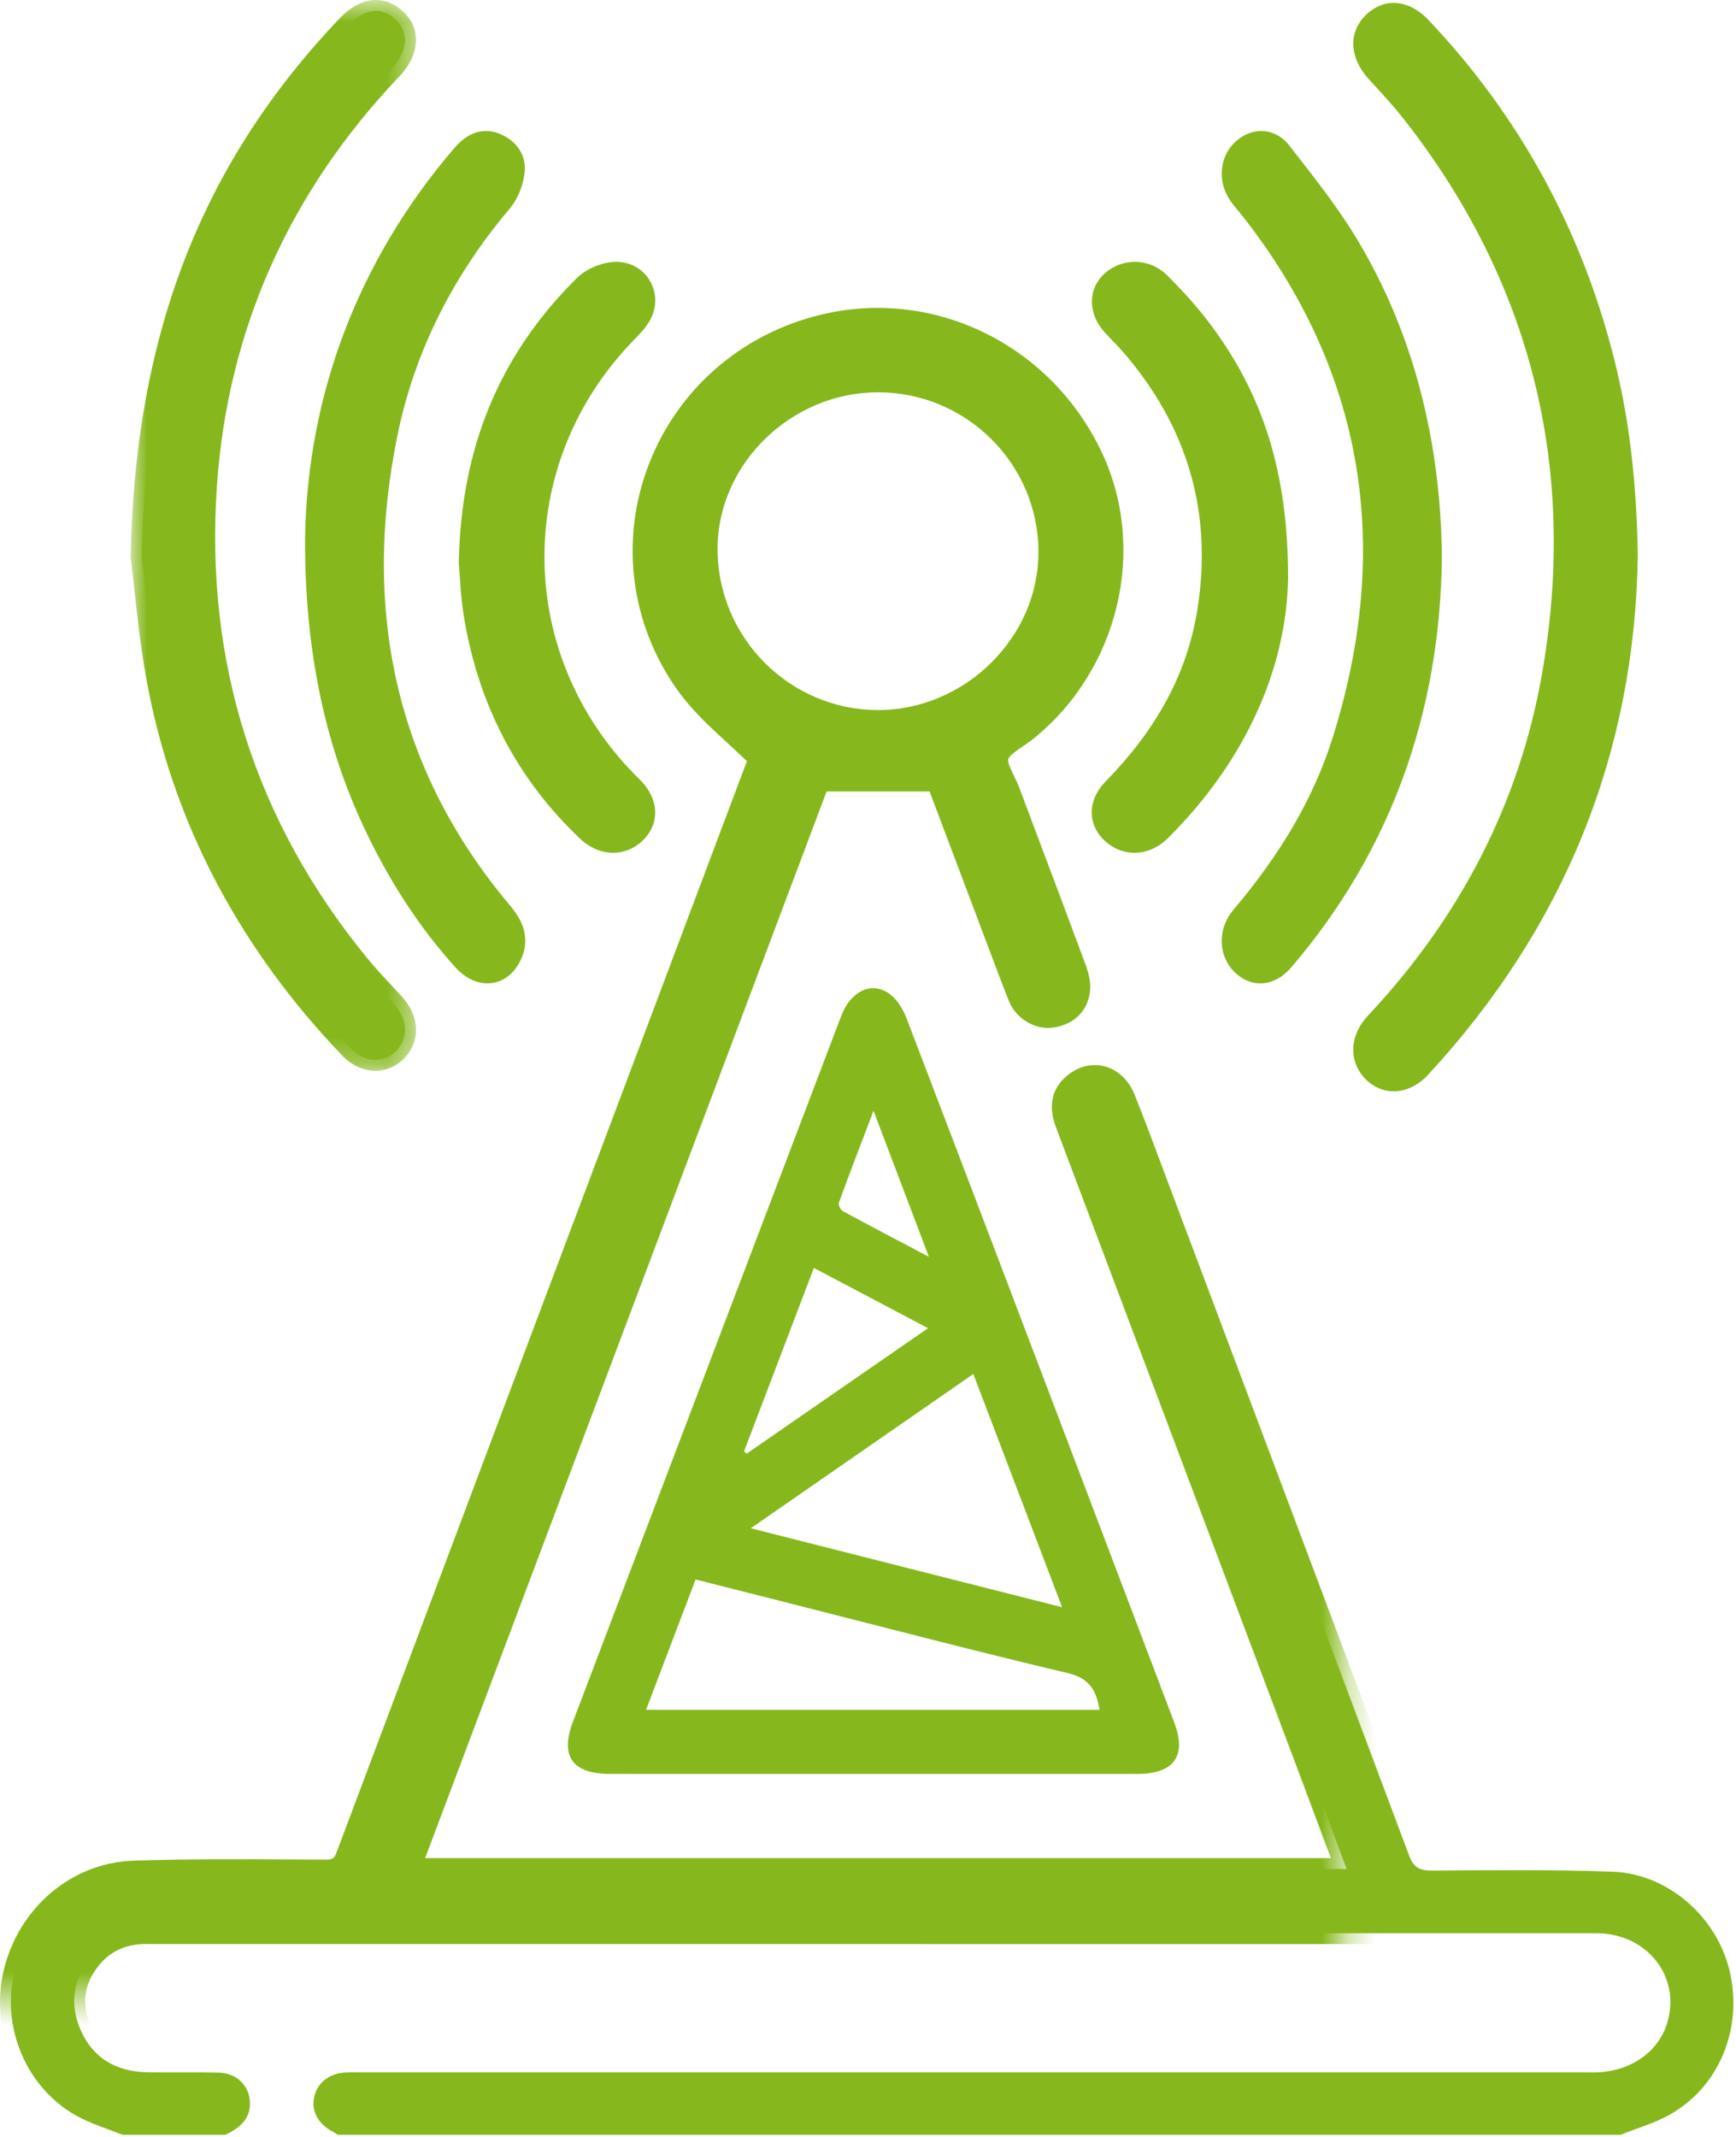
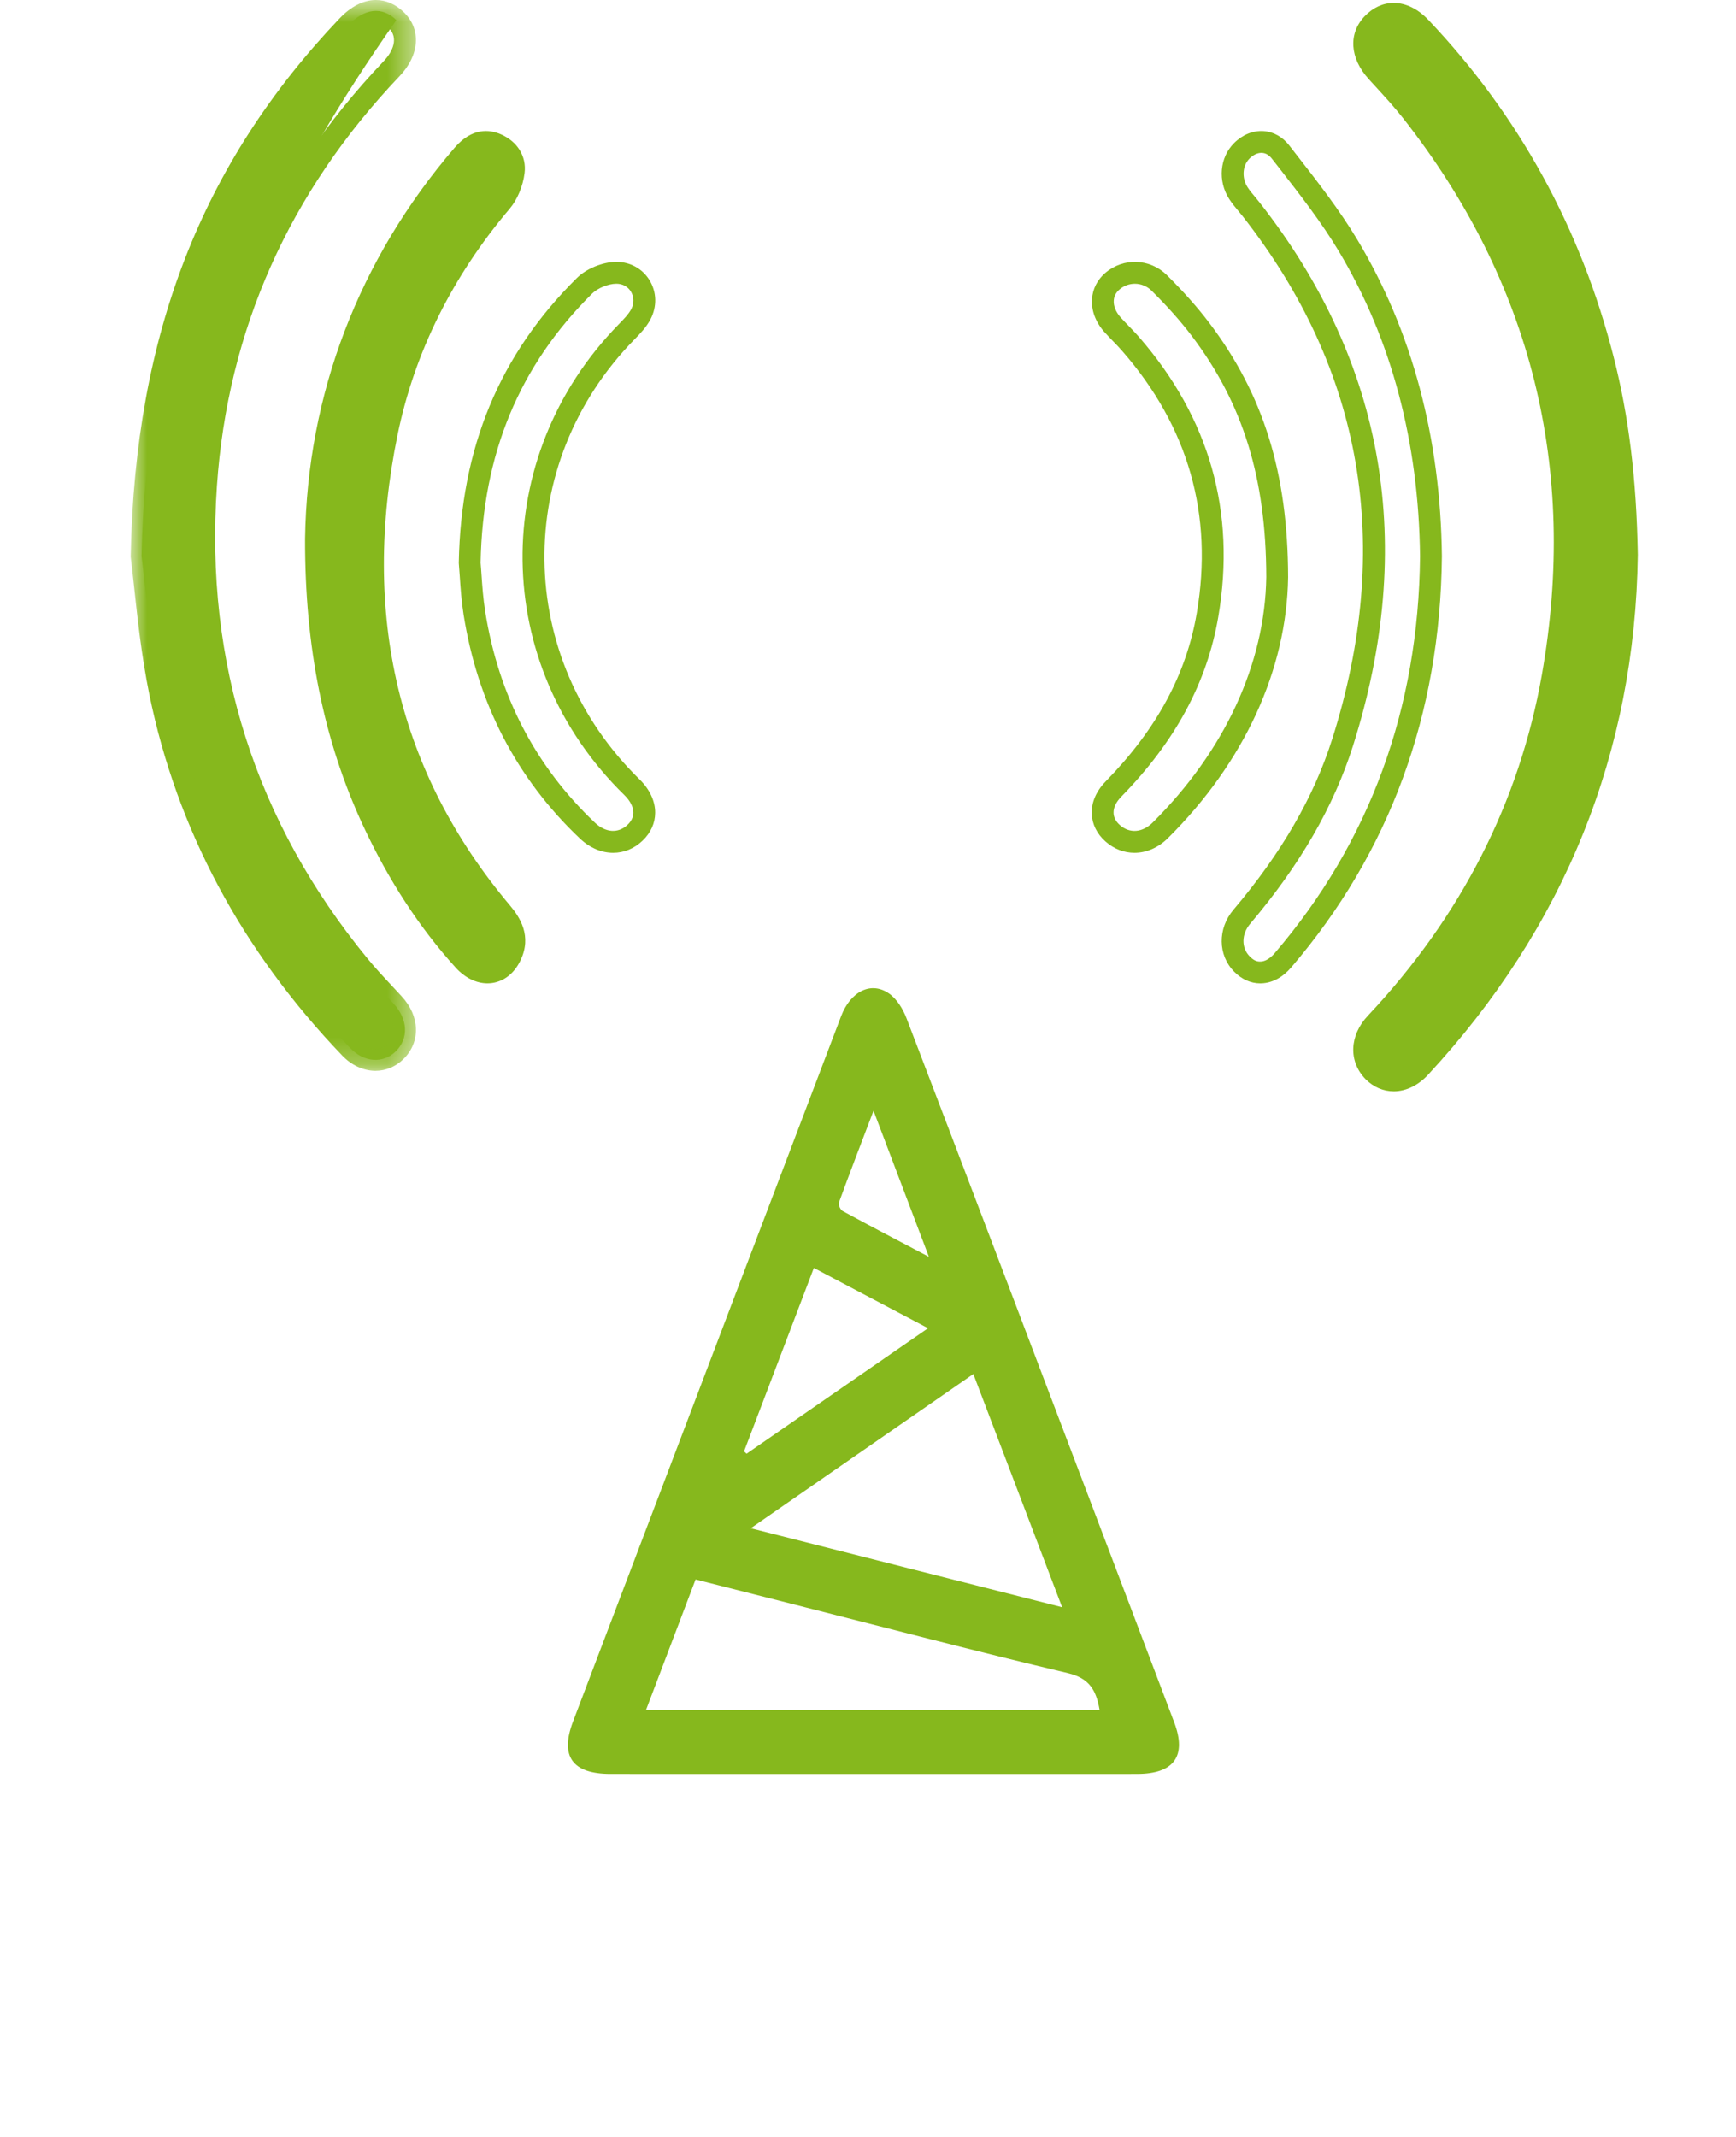
<svg xmlns="http://www.w3.org/2000/svg" xmlns:xlink="http://www.w3.org/1999/xlink" width="65px" height="80px" viewBox="0 0 65 80" version="1.1">
  <title>icn_telco_over</title>
  <desc>Created with Sketch.</desc>
  <defs>
    <polygon id="path-1" points="0 0.674 65.312 0.674 65.312 69.472 0 69.472" />
    <polygon id="path-3" points="0.891 0.674 11.576 0.674 11.576 40.762 0.891 40.762" />
  </defs>
  <g id="Page-1" stroke="none" stroke-width="1" fill="none" fill-rule="evenodd">
    <g id="index" transform="translate(-904, -2911)">
      <g id="industrias" transform="translate(121, 2798)">
        <g id="icn_telco_over" transform="translate(768, 112)">
-           <path d="M54.29,21.674 C54.294,18.174 51.4,15.284 47.883,15.278 C44.414,15.273 41.468,18.141 41.458,21.531 C41.449,25.088 44.309,27.975 47.859,27.991 C51.334,28.008 54.285,25.108 54.29,21.674 L54.29,21.674 Z M19.581,80.918 C19.011,80.687 18.41,80.509 17.875,80.214 C16.009,79.184 15.043,76.932 15.534,74.86 C16.034,72.754 17.849,71.141 19.994,71.067 C22.389,70.985 24.785,71.017 27.18,71.026 C27.613,71.028 27.828,70.911 27.985,70.489 C33.081,56.914 38.191,43.345 43.298,29.775 C43.367,29.595 43.422,29.411 43.432,29.38 C42.499,28.453 41.496,27.681 40.776,26.704 C37.002,21.573 39.898,14.349 46.184,13.101 C50.157,12.312 54.102,14.345 55.879,18.097 C57.533,21.595 56.513,25.861 53.428,28.345 C53.045,28.653 52.471,28.92 52.358,29.31 C52.251,29.687 52.621,30.201 52.791,30.653 C53.614,32.856 54.45,35.055 55.266,37.262 C55.361,37.524 55.438,37.829 55.401,38.098 C55.324,38.653 54.946,38.976 54.385,39.064 C53.892,39.141 53.349,38.826 53.144,38.298 C52.651,37.041 52.185,35.774 51.709,34.511 C51.158,33.052 50.606,31.593 50.089,30.221 L45.666,30.221 C40.59,43.708 35.469,57.309 30.326,70.97 L65.418,70.97 C65.188,70.347 64.972,69.757 64.751,69.17 C61.486,60.489 58.221,51.809 54.947,43.131 C54.739,42.581 54.681,42.083 55.147,41.645 C55.822,41.009 56.745,41.231 57.109,42.147 C57.63,43.454 58.112,44.778 58.608,46.095 C61.661,54.216 64.719,62.336 67.76,70.463 C67.924,70.903 68.142,71.029 68.603,71.028 C70.862,71.015 73.123,70.987 75.379,71.07 C77.441,71.145 79.26,72.742 79.751,74.745 C80.275,76.885 79.404,79.086 77.549,80.149 C76.972,80.481 76.308,80.666 75.683,80.918 L27.645,80.918 C27.581,80.878 27.518,80.835 27.451,80.799 C26.915,80.514 26.654,80.037 26.759,79.527 C26.869,78.983 27.317,78.619 27.93,78.588 C28.163,78.576 28.396,78.582 28.63,78.582 L74.254,78.582 C74.469,78.582 74.684,78.59 74.897,78.577 C76.144,78.496 77.123,77.769 77.434,76.7 C77.936,74.978 76.653,73.373 74.766,73.373 C56.733,73.371 38.703,73.371 20.671,73.372 C20.515,73.372 20.358,73.364 20.203,73.377 C19.47,73.44 18.855,73.743 18.393,74.313 C17.716,75.14 17.602,76.07 18.032,77.026 C18.495,78.059 19.363,78.553 20.494,78.577 C21.39,78.597 22.285,78.571 23.181,78.592 C23.812,78.606 24.279,79.013 24.349,79.596 C24.43,80.285 24.003,80.654 23.438,80.918 L19.581,80.918 Z" id="Fill-1" fill="#86B81D" />
          <g id="Group-5" transform="translate(0, 6.326)">
            <mask id="mask-2" fill="white">
              <use xlink:href="#path-1" />
            </mask>
            <g id="Clip-4" />
-             <path d="M47.873,9.361 C44.626,9.361 41.877,12.036 41.867,15.206 C41.858,18.527 44.547,21.241 47.861,21.257 L47.889,21.257 C49.441,21.257 50.98,20.611 52.114,19.484 C53.252,18.354 53.88,16.885 53.882,15.347 C53.886,12.051 51.194,9.366 47.883,9.361 L47.873,9.361 Z M47.889,22.074 L47.858,22.074 C44.093,22.057 41.039,18.975 41.05,15.204 C41.06,11.591 44.184,8.544 47.873,8.544 L47.885,8.544 C51.645,8.549 54.703,11.602 54.699,15.348 C54.697,17.105 53.983,18.779 52.691,20.064 C51.404,21.342 49.656,22.074 47.889,22.074 L47.889,22.074 Z M27.765,74.183 L75.603,74.183 C75.781,74.113 75.96,74.048 76.139,73.983 C76.572,73.826 76.98,73.678 77.346,73.469 C79.037,72.5 79.844,70.511 79.355,68.517 C78.894,66.635 77.216,65.219 75.365,65.152 C73.38,65.079 71.356,65.093 69.397,65.105 L68.606,65.11 C67.939,65.091 67.594,64.864 67.376,64.279 C64.79,57.363 62.19,50.452 59.59,43.54 L57.855,38.922 C57.486,37.936 57.118,36.949 56.73,35.972 C56.602,35.653 56.383,35.437 56.129,35.38 C55.894,35.326 55.644,35.411 55.426,35.616 C55.154,35.871 55.132,36.135 55.33,36.661 C58.361,44.695 61.385,52.735 64.407,60.772 L66.004,65.052 L29.736,65.052 L45.385,23.486 L50.37,23.486 L52.513,29.161 C52.846,30.05 53.178,30.939 53.523,31.823 C53.654,32.159 54.011,32.385 54.322,32.334 C54.923,32.24 54.977,31.845 54.996,31.715 C55.011,31.607 55.005,31.409 54.882,31.076 C54.334,29.596 53.778,28.117 53.222,26.639 L52.407,24.47 C52.361,24.348 52.3,24.222 52.237,24.095 C52.054,23.716 51.846,23.287 51.965,22.871 C52.087,22.449 52.487,22.177 52.843,21.937 C52.956,21.859 53.071,21.782 53.17,21.701 C56.09,19.351 57.072,15.249 55.508,11.946 C53.825,8.391 50.02,6.431 46.263,7.176 C43.414,7.741 41.096,9.673 40.06,12.341 C39.047,14.953 39.437,17.867 41.105,20.135 C41.572,20.767 42.169,21.316 42.801,21.897 C43.108,22.178 43.417,22.463 43.721,22.765 L43.904,22.946 L43.818,23.191 C43.782,23.303 43.734,23.449 43.681,23.593 L40.255,32.694 C36.291,43.23 32.325,53.767 28.367,64.307 C28.159,64.868 27.805,65.108 27.188,65.108 L27.18,65.108 L25.947,65.103 C23.998,65.092 21.985,65.08 20.009,65.15 C18.078,65.215 16.401,66.646 15.932,68.628 C15.479,70.535 16.38,72.597 18.072,73.53 C18.412,73.718 18.784,73.855 19.178,74 C19.34,74.06 19.5,74.12 19.66,74.183 L23.345,74.183 C23.89,73.909 23.98,73.638 23.942,73.318 C23.896,72.937 23.595,72.684 23.172,72.674 C22.72,72.662 22.268,72.666 21.814,72.666 C21.372,72.668 20.927,72.669 20.485,72.659 C19.149,72.631 18.172,72.012 17.659,70.867 C17.159,69.758 17.305,68.672 18.076,67.727 C18.602,67.081 19.308,66.717 20.169,66.645 C20.297,66.634 20.424,66.633 20.552,66.636 L20.671,66.637 L74.766,66.638 C75.828,66.638 76.776,67.091 77.371,67.882 C77.927,68.622 78.094,69.572 77.826,70.489 C77.469,71.716 76.329,72.568 74.924,72.658 C74.755,72.668 74.588,72.667 74.421,72.666 L74.254,72.665 L28.445,72.664 C28.282,72.662 28.116,72.662 27.95,72.67 C27.527,72.692 27.232,72.92 27.159,73.282 C27.091,73.611 27.268,73.912 27.642,74.111 C27.686,74.134 27.724,74.158 27.765,74.183 L27.765,74.183 Z M75.761,75 L27.529,75 L27.43,74.94 C27.328,74.875 27.294,74.853 27.259,74.832 C26.562,74.463 26.218,73.806 26.358,73.118 C26.506,72.391 27.113,71.894 27.909,71.855 C28.088,71.844 28.27,71.844 28.453,71.847 L28.63,71.848 L74.428,71.849 C74.575,71.851 74.725,71.852 74.874,71.843 C75.945,71.774 76.776,71.167 77.041,70.261 C77.239,69.584 77.124,68.913 76.718,68.372 C76.278,67.789 75.567,67.455 74.766,67.455 L20.541,67.453 C20.441,67.451 20.337,67.45 20.236,67.458 C19.596,67.513 19.096,67.77 18.709,68.244 C18.139,68.943 18.035,69.712 18.404,70.532 C18.785,71.38 19.491,71.82 20.503,71.842 C20.939,71.853 21.375,71.851 21.811,71.849 C22.271,71.849 22.73,71.846 23.189,71.857 C24.017,71.876 24.66,72.437 24.753,73.221 C24.89,74.366 23.927,74.815 23.61,74.962 L23.438,75 L19.428,74.97 C19.253,74.899 19.073,74.833 18.895,74.767 C18.489,74.617 18.07,74.462 17.677,74.245 C15.671,73.139 14.601,70.696 15.139,68.44 C15.691,66.1 17.683,64.411 19.98,64.332 C21.973,64.264 23.995,64.275 25.951,64.285 L27.183,64.291 C27.444,64.292 27.512,64.261 27.602,64.021 C31.561,53.48 35.525,42.943 39.492,32.405 L42.916,23.304 C42.934,23.258 42.95,23.212 42.965,23.168 C42.727,22.939 42.486,22.717 42.249,22.499 C41.587,21.89 40.962,21.316 40.447,20.62 C38.612,18.125 38.182,14.919 39.298,12.046 C40.435,9.114 42.98,6.995 46.102,6.375 C50.236,5.554 54.404,7.702 56.248,11.597 C57.971,15.237 56.892,19.754 53.684,22.338 C53.566,22.431 53.434,22.522 53.3,22.613 C53.086,22.759 52.789,22.959 52.751,23.097 C52.718,23.212 52.871,23.528 52.974,23.737 C53.047,23.889 53.118,24.039 53.173,24.184 L53.986,26.352 C54.544,27.831 55.1,29.311 55.648,30.793 C55.797,31.195 55.849,31.534 55.806,31.829 C55.706,32.543 55.212,33.022 54.447,33.142 C53.758,33.244 53.031,32.811 52.763,32.12 C52.416,31.233 52.081,30.34 51.746,29.447 L49.806,24.303 L45.95,24.303 L30.918,64.236 L64.832,64.236 L63.644,61.06 C60.62,53.022 57.596,44.984 54.566,36.949 C54.44,36.617 54.106,35.736 54.867,35.021 C55.281,34.63 55.806,34.471 56.306,34.582 C56.828,34.698 57.261,35.094 57.489,35.669 C57.88,36.653 58.251,37.645 58.62,38.637 L60.355,43.253 C62.955,50.164 65.555,57.077 68.142,63.994 C68.24,64.257 68.303,64.301 68.602,64.292 L69.391,64.287 C71.359,64.276 73.392,64.262 75.394,64.334 C77.603,64.415 79.602,66.093 80.147,68.322 C80.725,70.673 79.761,73.026 77.752,74.177 C77.326,74.422 76.864,74.589 76.418,74.751 C76.222,74.822 76.026,74.893 75.835,74.971 L75.761,75 Z" id="Fill-3" fill="#86B81D" mask="url(#mask-2)" />
          </g>
          <path d="M47.707,42.583 C47.231,43.832 46.811,44.922 46.411,46.019 C46.381,46.102 46.467,46.292 46.552,46.337 C47.573,46.893 48.605,47.431 49.78,48.051 C49.073,46.185 48.422,44.467 47.707,42.583 M42.859,55.334 L42.954,55.422 C45.2,53.869 47.445,52.316 49.748,50.723 C48.265,49.94 46.89,49.215 45.473,48.467 C44.585,50.801 43.722,53.067 42.859,55.334 M54.768,61.169 C53.627,58.173 52.545,55.33 51.444,52.438 C48.651,54.374 45.934,56.256 43.11,58.213 C47.046,59.211 50.824,60.17 54.768,61.169 M39.19,65.011 L56.171,65.011 C56.046,64.294 55.803,63.829 54.988,63.637 C51.569,62.828 48.171,61.937 44.766,61.074 C43.534,60.763 42.305,60.45 41.044,60.13 C40.415,61.787 39.807,63.389 39.19,65.011 M47.659,67.411 C44.393,67.411 41.125,67.412 37.857,67.41 C36.43,67.409 35.96,66.754 36.454,65.452 C39.8,56.648 43.145,47.845 46.494,39.041 C46.848,38.111 47.618,37.724 48.29,38.195 C48.583,38.401 48.81,38.774 48.941,39.118 C51.251,45.151 53.541,51.191 55.835,57.229 C56.879,59.978 57.922,62.726 58.964,65.475 C59.442,66.736 58.965,67.408 57.579,67.41 C54.272,67.413 50.966,67.411 47.659,67.411" id="Fill-6" fill="#86B81D" />
          <path d="M75.915,21.771 C75.814,29.036 73.212,35.515 68.168,40.961 C67.618,41.554 66.906,41.607 66.421,41.112 C65.931,40.613 65.959,39.895 66.516,39.302 C69.953,35.647 72.246,31.352 73.132,26.339 C74.52,18.461 72.746,11.382 67.844,5.156 C67.439,4.644 66.989,4.169 66.55,3.687 C65.989,3.068 65.924,2.374 66.397,1.885 C66.909,1.354 67.588,1.398 68.186,2.029 C71.528,5.551 73.808,9.695 75.022,14.461 C75.612,16.768 75.868,19.119 75.915,21.771" id="Fill-8" fill="#86B81D" />
          <path d="M67.185,1.926 C67.012,1.926 66.845,2.008 66.69,2.168 C66.241,2.634 66.655,3.193 66.853,3.411 L67.098,3.68 C67.456,4.07 67.826,4.474 68.164,4.902 C73.131,11.209 74.939,18.445 73.534,26.409 C72.665,31.33 70.404,35.761 66.814,39.583 C66.414,40.006 66.375,40.481 66.711,40.826 C66.853,40.969 67.015,41.032 67.193,41.039 C67.418,41.036 67.659,40.909 67.869,40.683 C72.836,35.318 75.406,28.955 75.506,21.771 C75.457,19.01 75.178,16.719 74.627,14.561 C73.436,9.888 71.169,5.766 67.891,2.309 C67.655,2.06 67.411,1.927 67.188,1.926 L67.185,1.926 Z M67.184,41.856 C66.793,41.856 66.419,41.694 66.128,41.398 C65.484,40.738 65.521,39.761 66.219,39.022 C69.699,35.32 71.889,31.028 72.73,26.267 C74.092,18.543 72.339,11.524 67.522,5.408 C67.203,5.003 66.843,4.612 66.496,4.232 L66.248,3.961 C65.534,3.175 65.477,2.248 66.103,1.6 C66.414,1.279 66.788,1.109 67.185,1.109 C67.187,1.109 67.19,1.109 67.192,1.11 C67.643,1.112 68.09,1.332 68.484,1.747 C71.86,5.306 74.193,9.549 75.418,14.36 C75.986,16.581 76.274,18.934 76.323,21.763 L76.323,21.776 C76.222,29.171 73.58,35.718 68.467,41.239 C68.104,41.63 67.656,41.849 67.205,41.856 L67.184,41.856 Z" id="Fill-10" fill="#86B81D" />
-           <path d="M20.3,21.82 C20.466,13.608 22.974,7.261 28.014,1.966 C28.645,1.303 29.308,1.229 29.841,1.754 C30.325,2.23 30.257,2.947 29.667,3.567 C25.516,7.927 23.13,13.128 22.715,19.167 C22.25,25.904 24.164,31.924 28.441,37.138 C28.85,37.637 29.302,38.101 29.739,38.576 C30.273,39.152 30.309,39.876 29.821,40.357 C29.348,40.823 28.636,40.783 28.11,40.233 C24.503,36.471 22.04,32.062 20.991,26.913 C20.592,24.957 20.448,22.948 20.3,21.82" id="Fill-12" fill="#86B81D" />
+           <path d="M20.3,21.82 C20.466,13.608 22.974,7.261 28.014,1.966 C28.645,1.303 29.308,1.229 29.841,1.754 C25.516,7.927 23.13,13.128 22.715,19.167 C22.25,25.904 24.164,31.924 28.441,37.138 C28.85,37.637 29.302,38.101 29.739,38.576 C30.273,39.152 30.309,39.876 29.821,40.357 C29.348,40.823 28.636,40.783 28.11,40.233 C24.503,36.471 22.04,32.062 20.991,26.913 C20.592,24.957 20.448,22.948 20.3,21.82" id="Fill-12" fill="#86B81D" />
          <g id="Group-16" transform="translate(19, 0.326)">
            <mask id="mask-4" fill="white">
              <use xlink:href="#path-3" />
            </mask>
            <g id="Clip-15" />
            <path d="M1.832,22.552 C1.954,23.688 2.106,25.102 2.392,26.505 C3.387,31.395 5.747,35.809 9.405,39.625 C9.599,39.828 9.828,39.942 10.049,39.945 C10.23,39.943 10.396,39.876 10.532,39.742 C10.859,39.418 10.823,38.943 10.439,38.528 L10.117,38.182 C9.778,37.819 9.439,37.455 9.125,37.073 C4.793,31.791 2.836,25.648 3.307,18.813 C3.722,12.782 6.098,7.448 10.37,2.96 C10.709,2.605 10.935,2.093 10.555,1.72 C10.396,1.563 10.236,1.484 10.066,1.491 C9.836,1.495 9.574,1.644 9.31,1.922 C4.294,7.193 1.878,13.406 1.71,21.472 C1.749,21.777 1.788,22.142 1.832,22.552 Z M10.038,40.762 C9.596,40.755 9.161,40.553 8.814,40.191 C5.049,36.261 2.618,31.712 1.591,26.669 C1.297,25.228 1.144,23.792 1.02,22.639 C0.975,22.222 0.935,21.853 0.895,21.548 L0.891,21.517 L0.892,21.486 C1.06,13.189 3.547,6.793 8.718,1.359 C9.137,0.919 9.598,0.681 10.053,0.674 L10.076,0.674 C10.456,0.674 10.819,0.834 11.128,1.137 C11.779,1.777 11.712,2.736 10.963,3.523 C6.824,7.869 4.523,13.033 4.122,18.869 C3.666,25.49 5.562,31.44 9.757,36.554 C10.06,36.924 10.388,37.274 10.715,37.623 L11.039,37.973 C11.728,38.716 11.756,39.683 11.106,40.323 C10.819,40.606 10.448,40.762 10.059,40.762 L10.038,40.762 Z" id="Fill-14" fill="#86B81D" mask="url(#mask-4)" />
          </g>
-           <path d="M68.579,21.827 C68.522,27.689 66.656,32.723 63.036,36.95 C62.559,37.507 61.958,37.551 61.502,37.091 C61.048,36.634 61.02,35.883 61.495,35.322 C63.117,33.406 64.478,31.292 65.269,28.796 C67.611,21.411 66.48,14.747 61.85,8.844 C61.691,8.639 61.511,8.45 61.368,8.23 C61.035,7.712 61.097,7.041 61.498,6.643 C61.932,6.211 62.547,6.177 62.952,6.696 C63.83,7.826 64.731,8.95 65.475,10.188 C67.528,13.617 68.529,17.532 68.579,21.827" id="Fill-17" fill="#86B81D" />
          <path d="M62.229,6.722 C62.081,6.722 61.924,6.797 61.786,6.934 C61.519,7.199 61.488,7.661 61.712,8.009 C61.797,8.141 61.898,8.26 61.999,8.379 C62.057,8.45 62.116,8.52 62.172,8.593 C66.865,14.577 68.039,21.416 65.66,28.92 C64.935,31.201 63.675,33.381 61.807,35.586 C61.481,35.972 61.474,36.484 61.792,36.804 C61.923,36.936 62.038,37.006 62.205,36.996 C62.374,36.991 62.559,36.879 62.726,36.685 C66.283,32.532 68.115,27.533 68.17,21.828 C68.121,17.535 67.096,13.69 65.124,10.398 C64.472,9.311 63.675,8.29 62.906,7.302 L62.629,6.948 C62.52,6.807 62.395,6.731 62.256,6.723 C62.247,6.722 62.238,6.722 62.229,6.722 M62.187,37.814 C61.831,37.814 61.495,37.664 61.212,37.379 C60.598,36.761 60.586,35.763 61.183,35.058 C62.98,32.937 64.189,30.848 64.88,28.672 C67.173,21.442 66.045,14.856 61.53,9.097 L61.372,8.904 C61.25,8.759 61.128,8.612 61.025,8.451 C60.589,7.775 60.667,6.893 61.209,6.354 C61.524,6.04 61.915,5.883 62.308,5.907 C62.679,5.931 63.023,6.122 63.274,6.446 L63.549,6.8 C64.334,7.807 65.147,8.848 65.825,9.978 C67.873,13.396 68.937,17.382 68.988,21.823 L68.988,21.832 C68.93,27.736 67.033,32.912 63.347,37.216 C63.025,37.592 62.64,37.798 62.234,37.813 C62.219,37.814 62.204,37.814 62.187,37.814" id="Fill-19" fill="#86B81D" />
          <path d="M26.829,21.174 C26.904,16.018 28.72,11.001 32.325,6.803 C32.681,6.389 33.087,6.18 33.593,6.403 C34.004,6.584 34.294,6.949 34.236,7.427 C34.19,7.82 34.017,8.259 33.773,8.546 C31.68,11.017 30.174,13.864 29.489,17.182 C28.087,24.003 29.462,30.031 33.781,35.159 C34.269,35.737 34.385,36.224 34.121,36.775 C33.758,37.537 32.974,37.62 32.367,36.954 C30.976,35.423 29.86,33.663 28.963,31.732 C27.544,28.675 26.82,25.267 26.829,21.174" id="Fill-21" fill="#86B81D" />
          <path d="M27.239,21.178 C27.229,25.107 27.915,28.504 29.334,31.56 C30.248,33.527 31.37,35.249 32.67,36.678 C32.877,36.907 33.102,37.02 33.313,36.991 C33.489,36.966 33.644,36.827 33.753,36.599 C33.911,36.267 33.919,35.955 33.468,35.423 C29.123,30.262 27.65,24.098 29.091,17.1 C29.75,13.895 31.22,10.928 33.462,8.282 C33.643,8.067 33.792,7.704 33.831,7.379 C33.875,7.015 33.564,6.837 33.429,6.777 C33.238,6.694 33.004,6.639 32.636,7.069 C29.181,11.09 27.315,15.969 27.239,21.178 M32.065,37.228 C30.71,35.737 29.541,33.946 28.593,31.904 C27.122,28.736 26.412,25.226 26.422,21.173 L26.422,21.168 C26.501,15.765 28.435,10.705 32.016,6.537 C32.672,5.772 33.324,5.838 33.759,6.03 C34.379,6.303 34.718,6.857 34.642,7.477 C34.584,7.962 34.371,8.473 34.086,8.81 C31.933,11.351 30.522,14.196 29.889,17.264 C28.503,24.006 29.917,29.937 34.093,34.895 C34.471,35.343 34.924,36.043 34.49,36.951 C34.261,37.431 33.885,37.733 33.432,37.8 C33.372,37.808 33.311,37.813 33.251,37.813 C32.832,37.813 32.409,37.606 32.065,37.228 Z" id="Fill-23" fill="#86B81D" />
-           <path d="M62.822,22.606 C62.772,25.855 61.305,29.243 58.446,32.085 C57.907,32.62 57.178,32.656 56.658,32.193 C56.157,31.748 56.153,31.089 56.693,30.538 C58.51,28.679 59.781,26.551 60.213,24.022 C60.862,20.227 59.913,16.832 57.324,13.867 C57.108,13.621 56.869,13.397 56.653,13.152 C56.173,12.612 56.174,11.939 56.645,11.53 C57.145,11.098 57.904,11.095 58.409,11.594 C58.953,12.135 59.476,12.706 59.936,13.313 C61.882,15.877 62.813,18.758 62.822,22.606" id="Fill-25" fill="#86B81D" />
          <path d="M57.492,11.622 C57.286,11.622 57.081,11.694 56.913,11.84 C56.783,11.951 56.713,12.089 56.702,12.249 C56.688,12.455 56.779,12.68 56.958,12.881 C57.058,12.993 57.163,13.101 57.267,13.208 C57.39,13.336 57.514,13.464 57.632,13.598 C60.283,16.634 61.287,20.164 60.616,24.091 C60.195,26.552 59.008,28.754 56.984,30.824 C56.788,31.025 56.687,31.237 56.694,31.437 C56.7,31.602 56.779,31.753 56.93,31.888 C57.294,32.21 57.775,32.175 58.158,31.794 C60.851,29.118 62.363,25.854 62.413,22.604 C62.404,18.891 61.54,16.102 59.611,13.56 C59.207,13.027 58.72,12.479 58.121,11.884 C57.945,11.71 57.719,11.622 57.492,11.622 M57.476,32.926 C57.09,32.926 56.709,32.785 56.387,32.498 C56.072,32.218 55.891,31.852 55.878,31.465 C55.862,31.038 56.044,30.618 56.4,30.252 C58.303,28.306 59.419,26.245 59.81,23.953 C60.438,20.281 59.498,16.977 57.015,14.136 C56.909,14.013 56.795,13.895 56.68,13.778 C56.567,13.661 56.455,13.544 56.346,13.424 C56.022,13.058 55.858,12.622 55.887,12.196 C55.911,11.82 56.086,11.475 56.378,11.222 C57.059,10.633 58.057,10.669 58.696,11.304 C59.323,11.927 59.835,12.503 60.262,13.066 C62.306,15.76 63.221,18.702 63.23,22.605 L63.23,22.613 C63.178,26.079 61.581,29.545 58.734,32.373 C58.365,32.741 57.918,32.926 57.476,32.926" id="Fill-27" fill="#86B81D" />
-           <path d="M32.587,22.085 C32.659,17.944 34.03,14.526 36.886,11.699 C37.164,11.422 37.663,11.219 38.064,11.211 C38.891,11.201 39.369,12.052 38.995,12.764 C38.865,13.01 38.655,13.225 38.456,13.429 C33.763,18.231 33.852,25.769 38.662,30.472 C39.23,31.026 39.276,31.699 38.779,32.174 C38.285,32.647 37.562,32.633 36.994,32.095 C34.616,29.843 33.26,27.095 32.762,23.947 C32.653,23.26 32.629,22.561 32.587,22.085" id="Fill-29" fill="#86B81D" />
          <path d="M32.995,22.07 C33.008,22.205 33.017,22.356 33.029,22.519 C33.057,22.938 33.092,23.412 33.166,23.883 C33.663,27.023 35.045,29.686 37.276,31.799 C37.675,32.178 38.151,32.207 38.496,31.879 C38.641,31.741 38.714,31.588 38.715,31.424 C38.715,31.212 38.596,30.978 38.377,30.764 C33.377,25.876 33.285,18.135 38.164,13.143 C38.346,12.957 38.532,12.767 38.635,12.574 C38.748,12.357 38.742,12.111 38.621,11.913 C38.508,11.727 38.309,11.621 38.08,11.621 L38.069,11.621 C37.77,11.625 37.377,11.787 37.173,11.988 C34.44,14.695 33.072,17.993 32.995,22.07 M37.959,32.926 C37.529,32.926 37.087,32.747 36.714,32.392 C34.349,30.153 32.885,27.333 32.358,24.011 C32.278,23.505 32.242,22.989 32.215,22.576 C32.203,22.41 32.191,22.257 32.181,22.121 L32.178,22.077 C32.255,17.767 33.7,14.277 36.599,11.408 C36.95,11.06 37.55,10.811 38.057,10.803 L38.08,10.803 C38.593,10.803 39.056,11.057 39.318,11.486 C39.592,11.931 39.605,12.48 39.356,12.953 C39.2,13.252 38.962,13.497 38.749,13.713 C34.188,18.379 34.276,25.612 38.949,30.18 C39.327,30.549 39.533,30.992 39.531,31.428 C39.529,31.818 39.367,32.177 39.062,32.469 C38.743,32.775 38.356,32.926 37.959,32.926" id="Fill-31" fill="#86B81D" />
        </g>
      </g>
    </g>
  </g>
</svg>